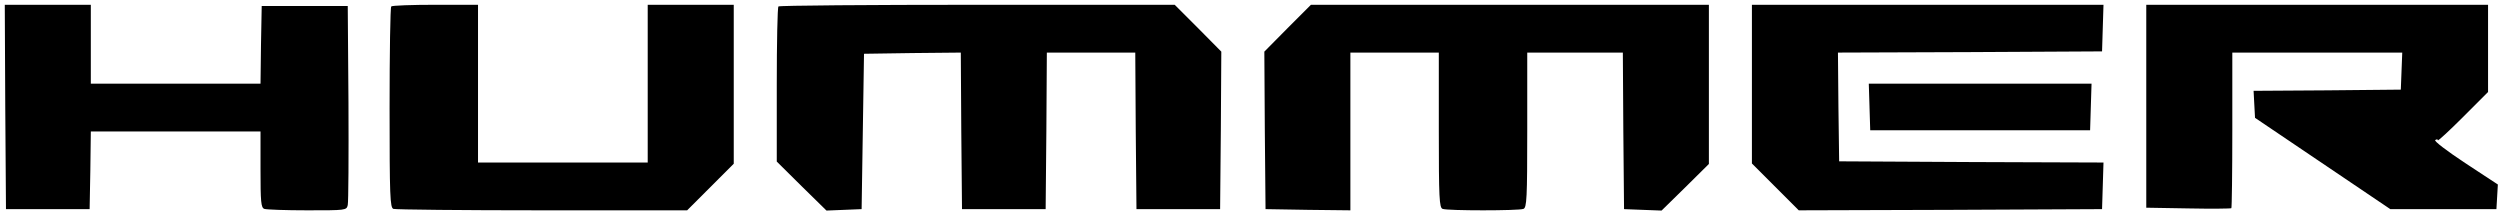
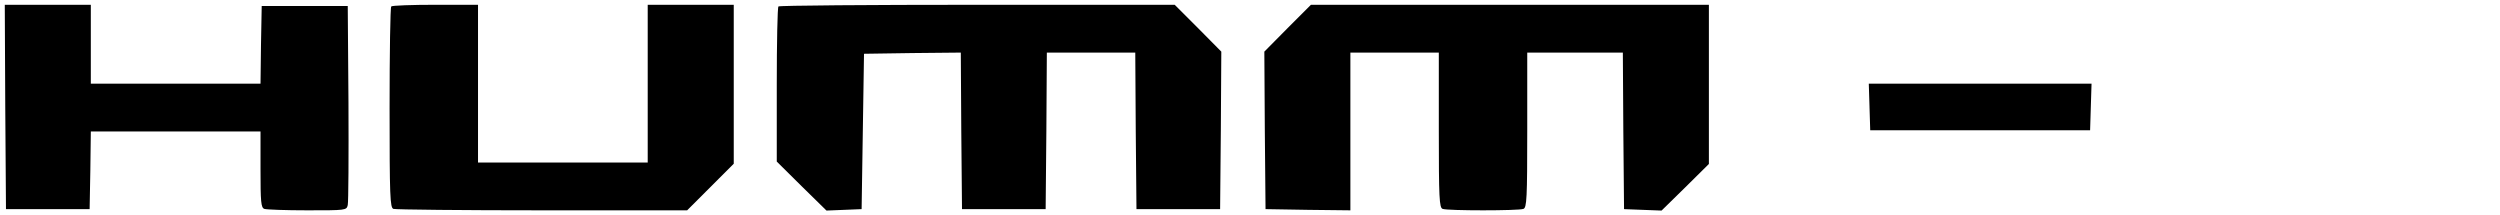
<svg xmlns="http://www.w3.org/2000/svg" version="1.0" width="1046pt" height="90pt" viewBox="0 0 1046 90" preserveAspectRatio="xMidYMid meet">
  <g transform="translate(0,90) scale(0.1,-0.1)" fill="#000000" stroke="none">
    <path d="M22 453 l3 -428 175 0 175 0 3 163 2 162 355 0 355 0 0 -159 c0 -136 2 -160 16 -165 9 -3 89 -6 180 -6 161 0 164 0 169 22 3 13 4 205 3 428 l-3 405 -180 0 -180 0 -3 -162 -2 -163 -355 0 -355 0 0 165 0 165 -180 0 -180 0 2 -427z" />
    <path d="M1637 873 c-4 -3 -7 -194 -7 -424 0 -371 2 -418 16 -423 9 -3 289 -6 623 -6 l606 0 98 98 97 97 0 333 0 332 -180 0 -180 0 0 -330 0 -330 -355 0 -355 0 0 330 0 330 -178 0 c-98 0 -182 -3 -185 -7z" />
    <path d="M3257 873 c-4 -3 -7 -151 -7 -328 l0 -321 104 -103 104 -102 74 3 73 3 5 325 5 325 202 3 203 2 2 -327 3 -328 175 0 175 0 3 328 2 327 185 0 185 0 2 -327 3 -328 175 0 175 0 3 330 2 329 -97 98 -98 98 -826 0 c-454 0 -829 -3 -832 -7z" />
    <path d="M5387 782 l-97 -98 2 -329 3 -330 178 -3 177 -2 0 330 0 330 185 0 185 0 0 -324 c0 -286 2 -325 16 -330 20 -8 318 -8 338 0 14 5 16 44 16 330 l0 324 200 0 200 0 2 -327 3 -328 78 -3 79 -3 99 97 99 98 0 333 0 333 -833 0 -832 0 -98 -98z" />
-     <path d="M7330 548 l0 -332 98 -98 98 -98 635 2 634 3 3 97 3 98 -553 2 -553 3 -3 227 -2 228 552 2 553 3 3 98 3 97 -736 0 -735 0 0 -332z" />
-     <path d="M8980 455 l0 -424 176 -3 c97 -2 178 -1 180 1 2 2 4 150 4 328 l0 323 355 0 356 0 -3 -77 -3 -78 -308 -3 -308 -2 3 -57 3 -56 283 -191 283 -191 222 0 222 0 3 51 3 52 -137 90 c-77 51 -131 92 -125 96 6 4 11 4 11 -1 0 -4 47 39 105 97 l105 105 0 182 0 183 -715 0 -715 0 0 -425z" />
    <path d="M7822 453 l3 -98 460 0 460 0 3 98 3 97 -466 0 -466 0 3 -97z" />
  </g>
</svg>